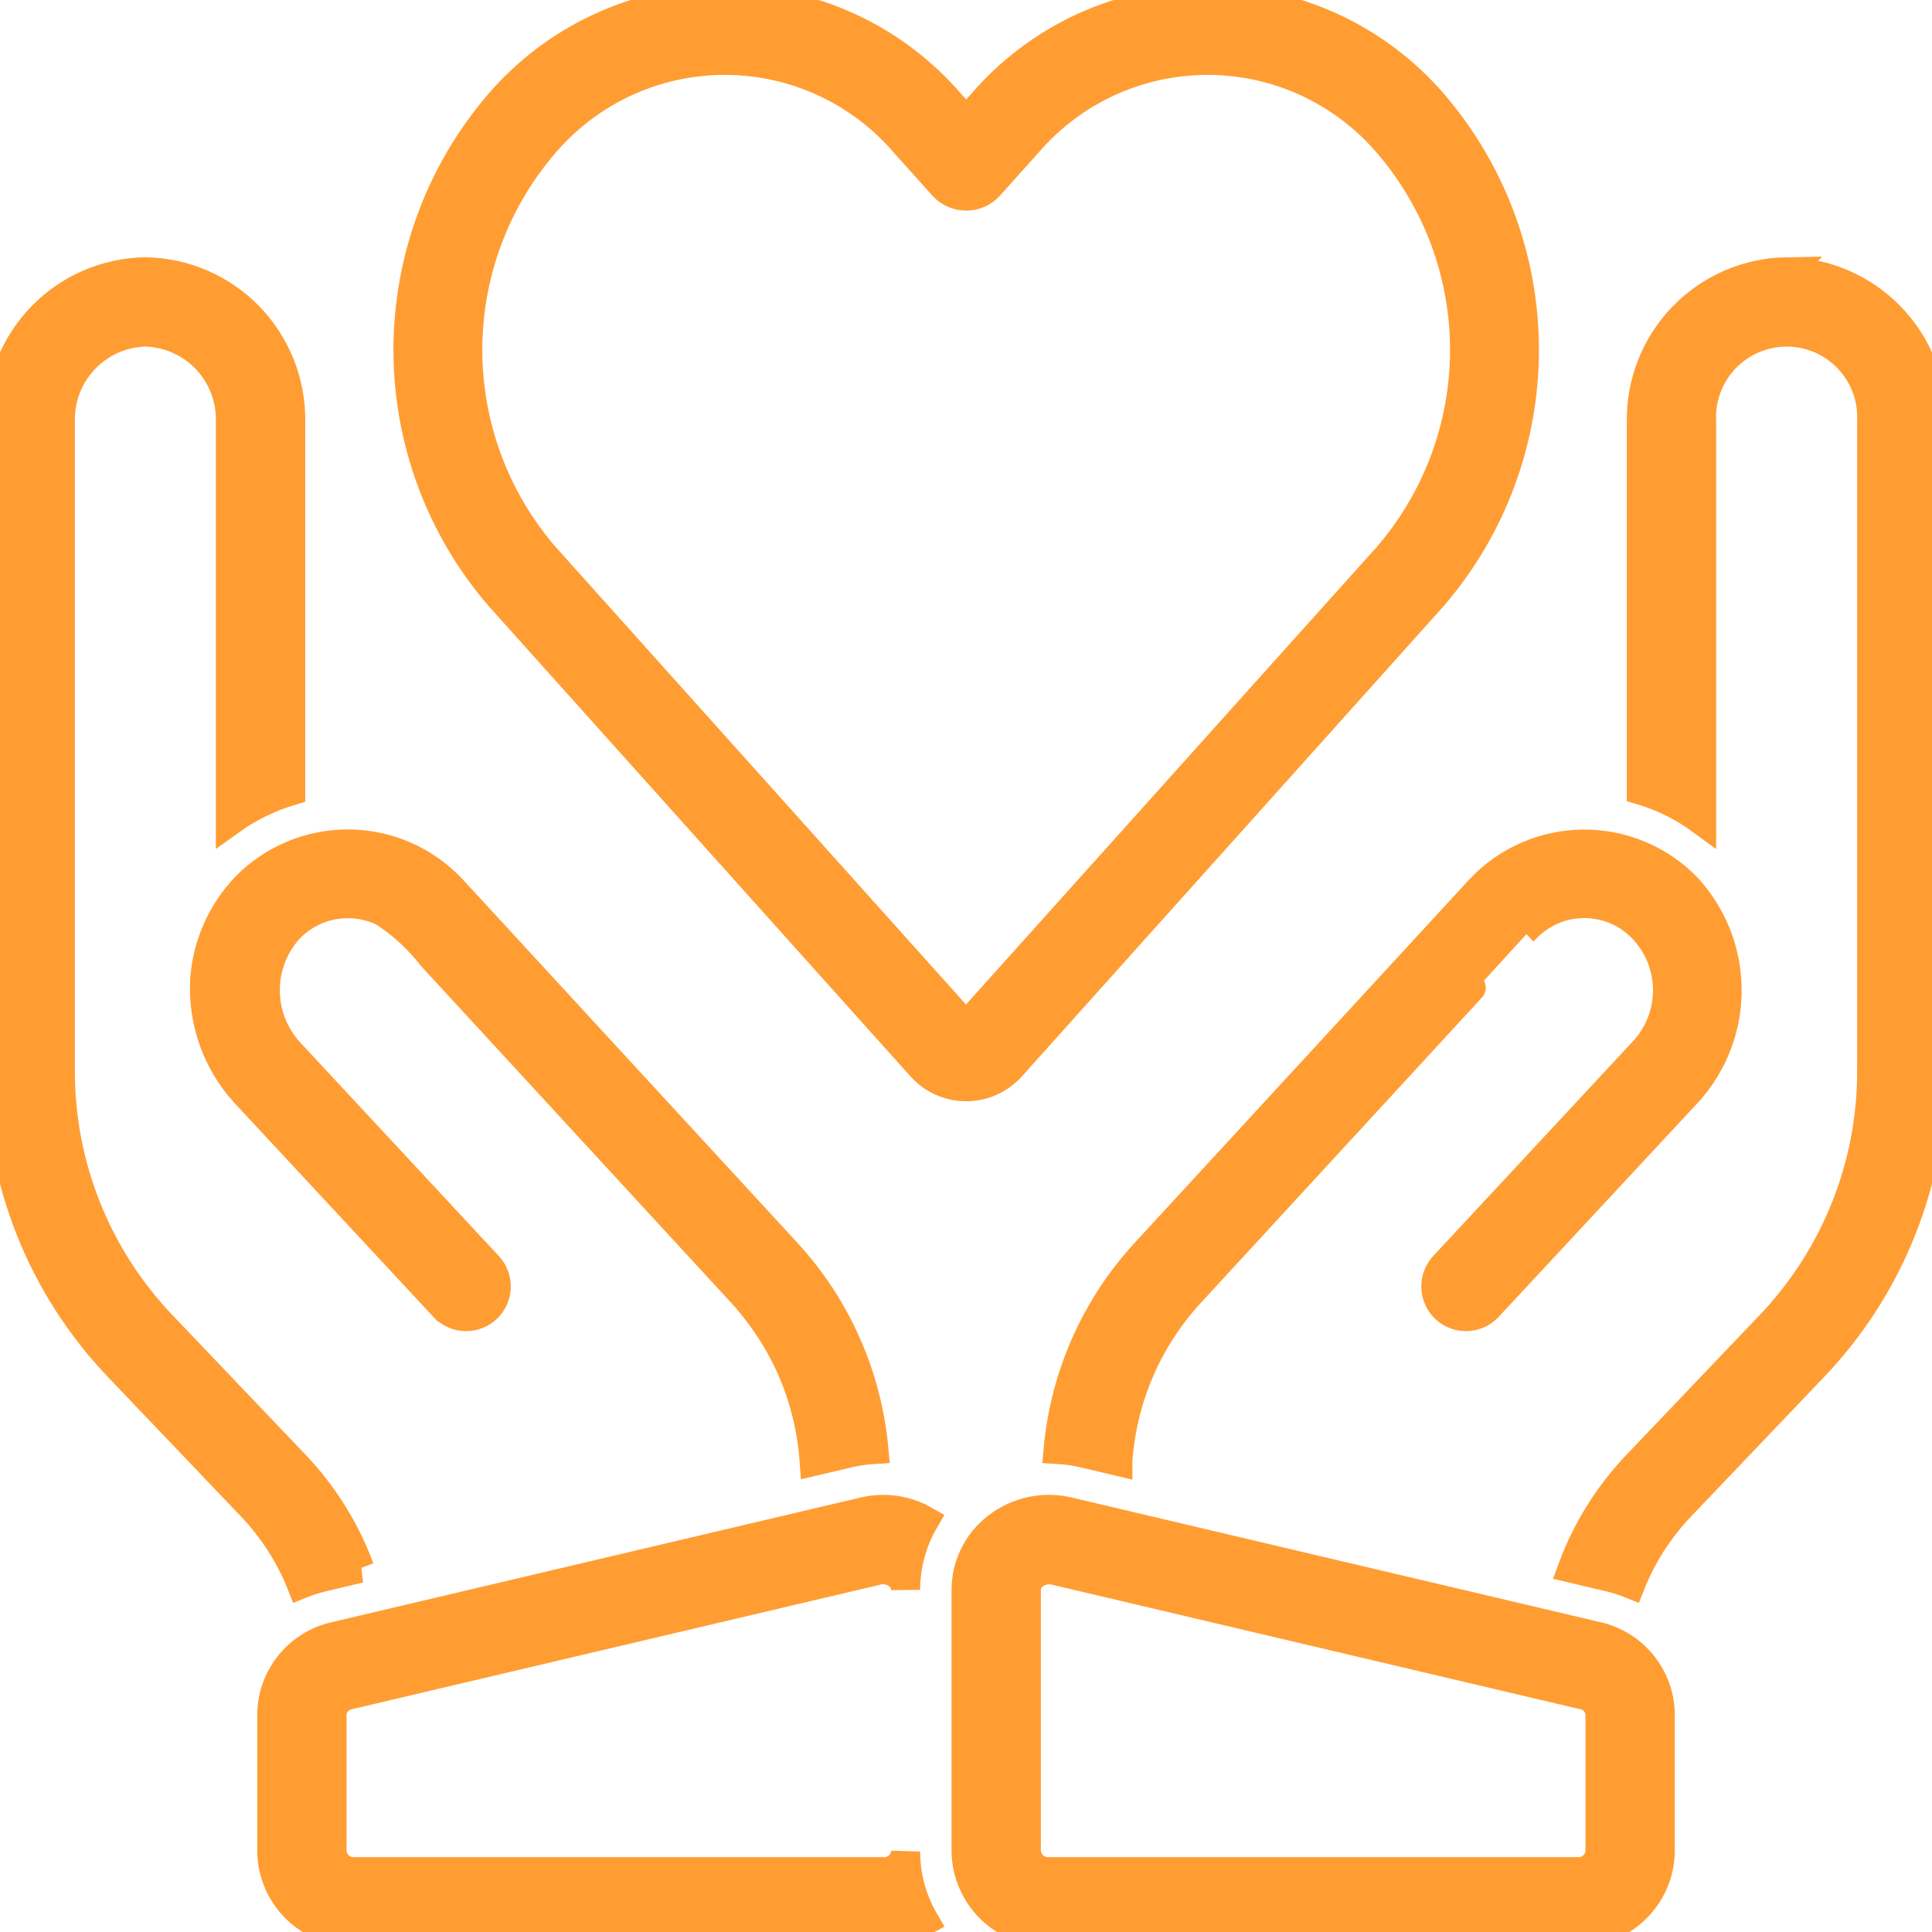
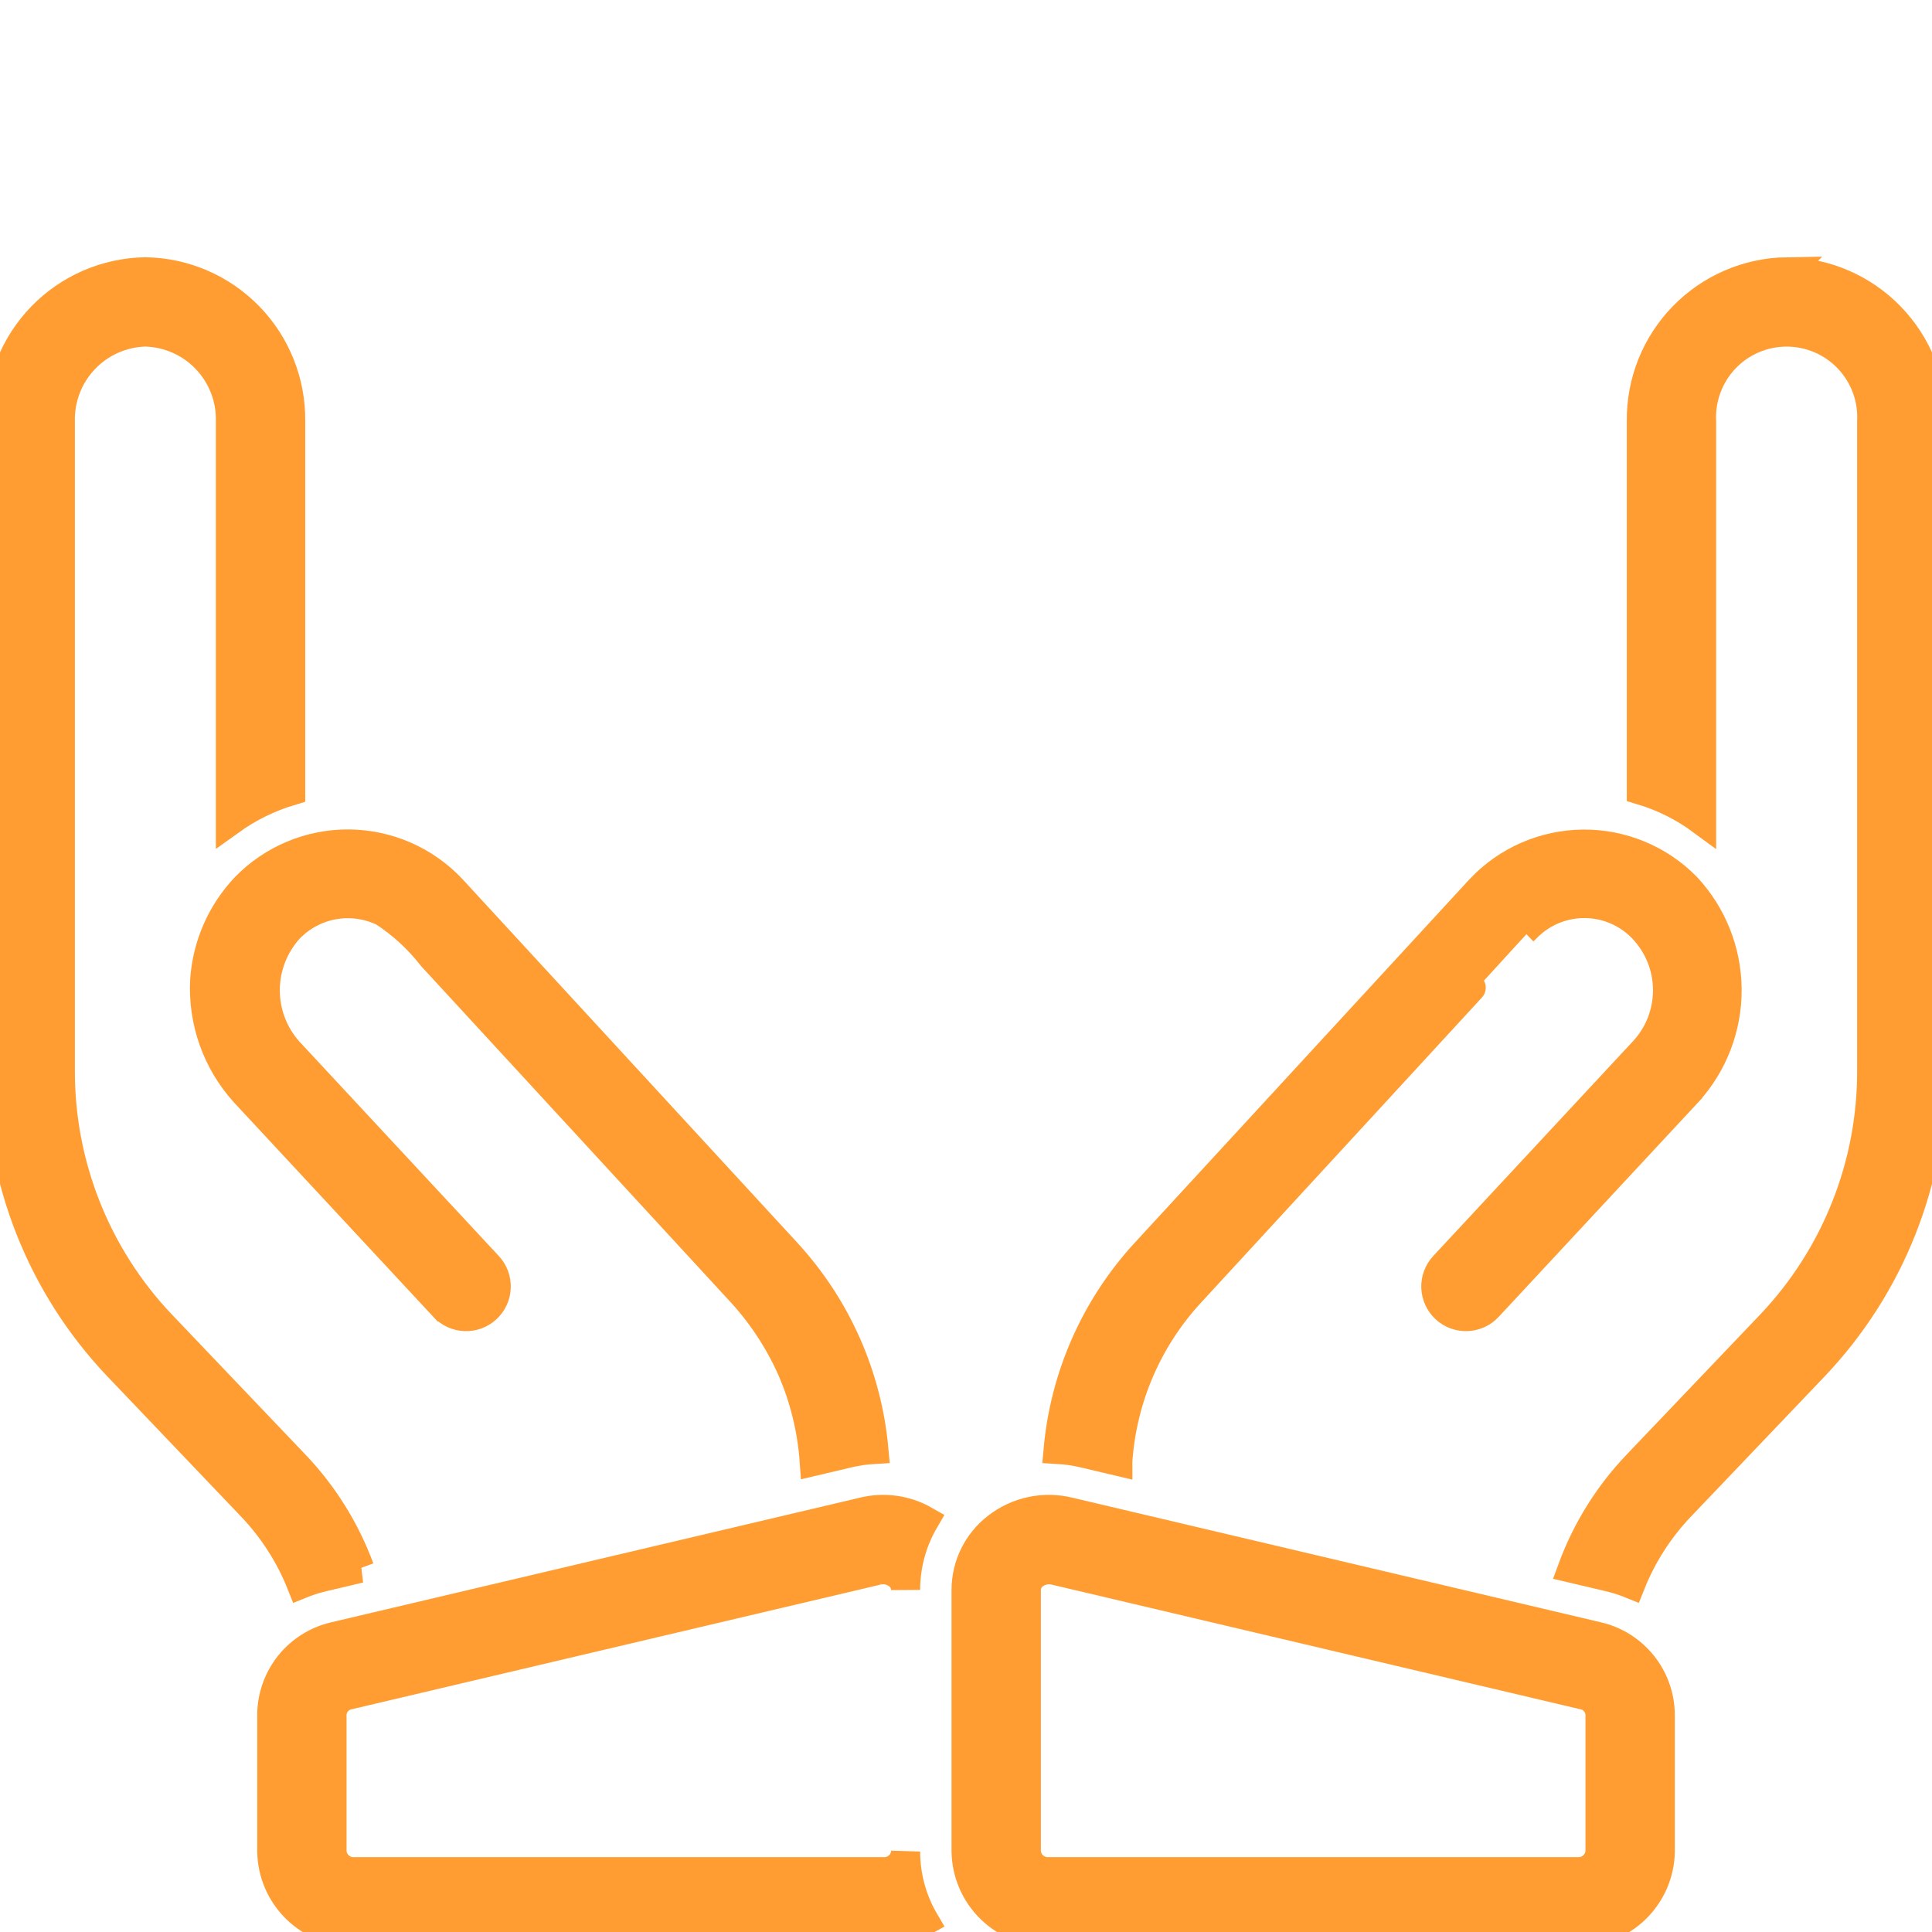
<svg xmlns="http://www.w3.org/2000/svg" width="80" height="80" viewBox="0 0 80 80" fill="none">
  <g clip-path="url(#clip0_401_530)">
    <path d="M10.161 36.734C9.168 37.781 8.572 39.141 8.474 40.58C8.382 42.285 8.972 43.957 10.114 45.227L18.384 54.121H18.385C18.855 54.627 19.646 54.655 20.152 54.185C20.657 53.715 20.686 52.923 20.216 52.418L11.945 43.524C11.323 42.825 10.981 41.919 10.987 40.983C10.992 40.047 11.344 39.146 11.975 38.453C12.469 37.941 13.113 37.597 13.814 37.473C14.516 37.349 15.238 37.45 15.879 37.761C16.65 38.263 17.331 38.89 17.895 39.616L30.58 53.39C31.492 54.358 32.234 55.472 32.776 56.686C33.303 57.898 33.62 59.191 33.713 60.509L35.114 60.179H35.113C35.466 60.094 35.826 60.041 36.188 60.02C35.913 56.983 34.647 54.122 32.584 51.876L18.705 36.805C17.599 35.63 16.061 34.959 14.448 34.945C12.835 34.932 11.286 35.578 10.161 36.734L10.161 36.734Z" fill="#ff9d33" stroke="#ff9d33" stroke-width="1.2" />
    <path d="M13.272 65.328L14.897 64.945H14.896C14.307 63.35 13.398 61.891 12.226 60.659L6.685 54.847V54.848C3.978 51.999 2.478 48.213 2.501 44.283V17.446C2.479 16.49 2.837 15.564 3.497 14.871C4.156 14.178 5.064 13.776 6.02 13.75C6.976 13.776 7.883 14.178 8.543 14.871C9.203 15.564 9.56 16.49 9.538 17.446V33.982C10.298 33.436 11.143 33.021 12.039 32.753V17.447C12.06 15.828 11.438 14.267 10.31 13.105C9.181 11.944 7.639 11.277 6.02 11.252C4.401 11.277 2.858 11.943 1.729 13.105C0.601 14.267 -0.021 15.828 0.001 17.447V44.285C-0.022 48.857 1.724 53.261 4.875 56.575L10.417 62.385C11.301 63.312 11.999 64.4 12.474 65.591C12.734 65.486 13 65.398 13.272 65.329L13.272 65.328Z" fill="#ff9d33" stroke="#ff9d33" stroke-width="1.2" />
    <path d="M36.568 77.501H14.683C14.197 77.526 13.78 77.156 13.75 76.669V70.992C13.766 70.605 14.041 70.277 14.419 70.195L36.318 65.033H36.317C36.618 64.956 36.937 65.021 37.182 65.21C37.379 65.357 37.497 65.587 37.501 65.833C37.502 64.821 37.771 63.826 38.282 62.952C37.507 62.511 36.593 62.387 35.729 62.603L13.831 67.765C13.102 67.937 12.452 68.349 11.984 68.933C11.517 69.518 11.258 70.243 11.251 70.992V76.669C11.265 77.566 11.636 78.42 12.279 79.045C12.922 79.669 13.787 80.013 14.684 80.001H36.568C37.169 80.001 37.76 79.846 38.283 79.551C37.771 78.677 37.502 77.682 37.501 76.669C37.471 77.156 37.054 77.526 36.568 77.501L36.568 77.501Z" fill="#ff9d33" stroke="#ff9d33" stroke-width="1.2" />
    <path d="M73.981 11.251C72.362 11.277 70.819 11.944 69.691 13.105C68.563 14.266 67.941 15.828 67.962 17.447V32.725C68.861 32.995 69.707 33.417 70.462 33.973V17.448C70.415 16.484 70.765 15.544 71.43 14.845C72.094 14.147 73.017 13.752 73.981 13.752C74.945 13.752 75.868 14.147 76.532 14.845C77.198 15.543 77.547 16.484 77.5 17.448V44.285C77.522 48.214 76.023 52.001 73.316 54.85L67.775 60.66C66.602 61.892 65.694 63.351 65.105 64.946L66.729 65.329H66.728C67 65.398 67.267 65.486 67.527 65.591C68.001 64.401 68.699 63.312 69.584 62.385L75.125 56.575C78.276 53.261 80.023 48.857 80 44.285V17.448C80.021 15.828 79.4 14.267 78.271 13.106C77.143 11.944 75.6 11.277 73.98 11.252L73.981 11.251Z" fill="#ff9d33" stroke="#ff9d33" stroke-width="1.2" />
    <path d="M61.297 36.807L47.418 51.877C45.355 54.122 44.089 56.984 43.813 60.02C44.176 60.041 44.536 60.094 44.889 60.179L46.289 60.51L46.289 60.509C46.462 57.927 47.509 55.479 49.257 53.57C49.257 53.57 63.084 38.555 63.08 38.548C63.099 38.53 63.121 38.516 63.139 38.496H63.139C63.766 37.814 64.648 37.423 65.574 37.415C66.5 37.407 67.388 37.783 68.027 38.453C68.676 39.136 69.041 40.04 69.047 40.981C69.053 41.923 68.7 42.832 68.059 43.522L59.786 52.418C59.56 52.66 59.44 52.983 59.452 53.314C59.464 53.646 59.608 53.959 59.85 54.185C60.356 54.655 61.147 54.626 61.617 54.121L69.89 45.225V45.224C70.948 44.058 71.529 42.536 71.518 40.962C71.507 39.387 70.904 37.873 69.829 36.722C68.701 35.574 67.155 34.935 65.546 34.951C63.936 34.967 62.402 35.636 61.297 36.806L61.297 36.807Z" fill="#ff9d33" stroke="#ff9d33" stroke-width="1.2" />
    <path d="M66.155 67.761L44.287 62.605C43.24 62.341 42.13 62.575 41.279 63.239C40.474 63.859 40.002 64.817 40.001 65.833V76.669C40.016 77.565 40.386 78.42 41.029 79.044C41.672 79.669 42.537 80.012 43.434 80H65.318C66.215 80.012 67.08 79.669 67.723 79.044C68.367 78.42 68.737 77.565 68.751 76.669V70.991C68.743 70.24 68.483 69.513 68.012 68.927C67.541 68.342 66.888 67.93 66.156 67.761L66.155 67.761ZM66.251 76.668C66.221 77.155 65.804 77.526 65.318 77.5H43.433C42.947 77.526 42.531 77.155 42.5 76.668V65.833C42.504 65.587 42.621 65.356 42.819 65.209C43.07 65.02 43.393 64.957 43.698 65.035L65.566 70.19C65.951 70.268 66.233 70.599 66.251 70.991L66.251 76.668Z" fill="#ff9d33" stroke="#ff9d33" stroke-width="1.2" />
-     <path d="M38.139 44.161C38.613 44.695 39.294 45.001 40.008 45.001C40.722 45.001 41.402 44.695 41.876 44.16L59.339 24.69C61.781 21.852 63.124 18.23 63.124 14.486C63.124 10.741 61.781 7.12 59.339 4.281C56.998 1.563 53.59 0 50.003 0C46.416 0 43.008 1.563 40.667 4.281L40.007 5.017L39.347 4.281C37.007 1.563 33.598 0 30.011 0C26.425 0 23.016 1.563 20.676 4.281C18.233 7.12 16.891 10.741 16.891 14.486C16.891 18.23 18.233 21.852 20.676 24.69L38.139 44.161ZM22.538 5.951C24.404 3.762 27.135 2.501 30.012 2.501C32.888 2.501 35.62 3.762 37.486 5.952L39.077 7.725C39.32 7.978 39.657 8.121 40.008 8.121C40.359 8.121 40.695 7.978 40.938 7.724L42.529 5.951C44.395 3.762 47.127 2.501 50.003 2.501C52.88 2.501 55.611 3.762 57.478 5.951C59.52 8.326 60.643 11.354 60.643 14.487C60.643 17.619 59.52 20.648 57.478 23.023L39.999 42.493L22.538 23.023C20.495 20.648 19.371 17.619 19.371 14.487C19.371 11.354 20.495 8.326 22.538 5.951L22.538 5.951Z" fill="#ff9d33" stroke="#ff9d33" stroke-width="1.2" />
  </g>
  <defs fill="#000000">
    <clipPath id="clip0_401_530" fill="#000000">
      <rect width="80" height="80" fill="white" />
    </clipPath>
  </defs>
</svg>